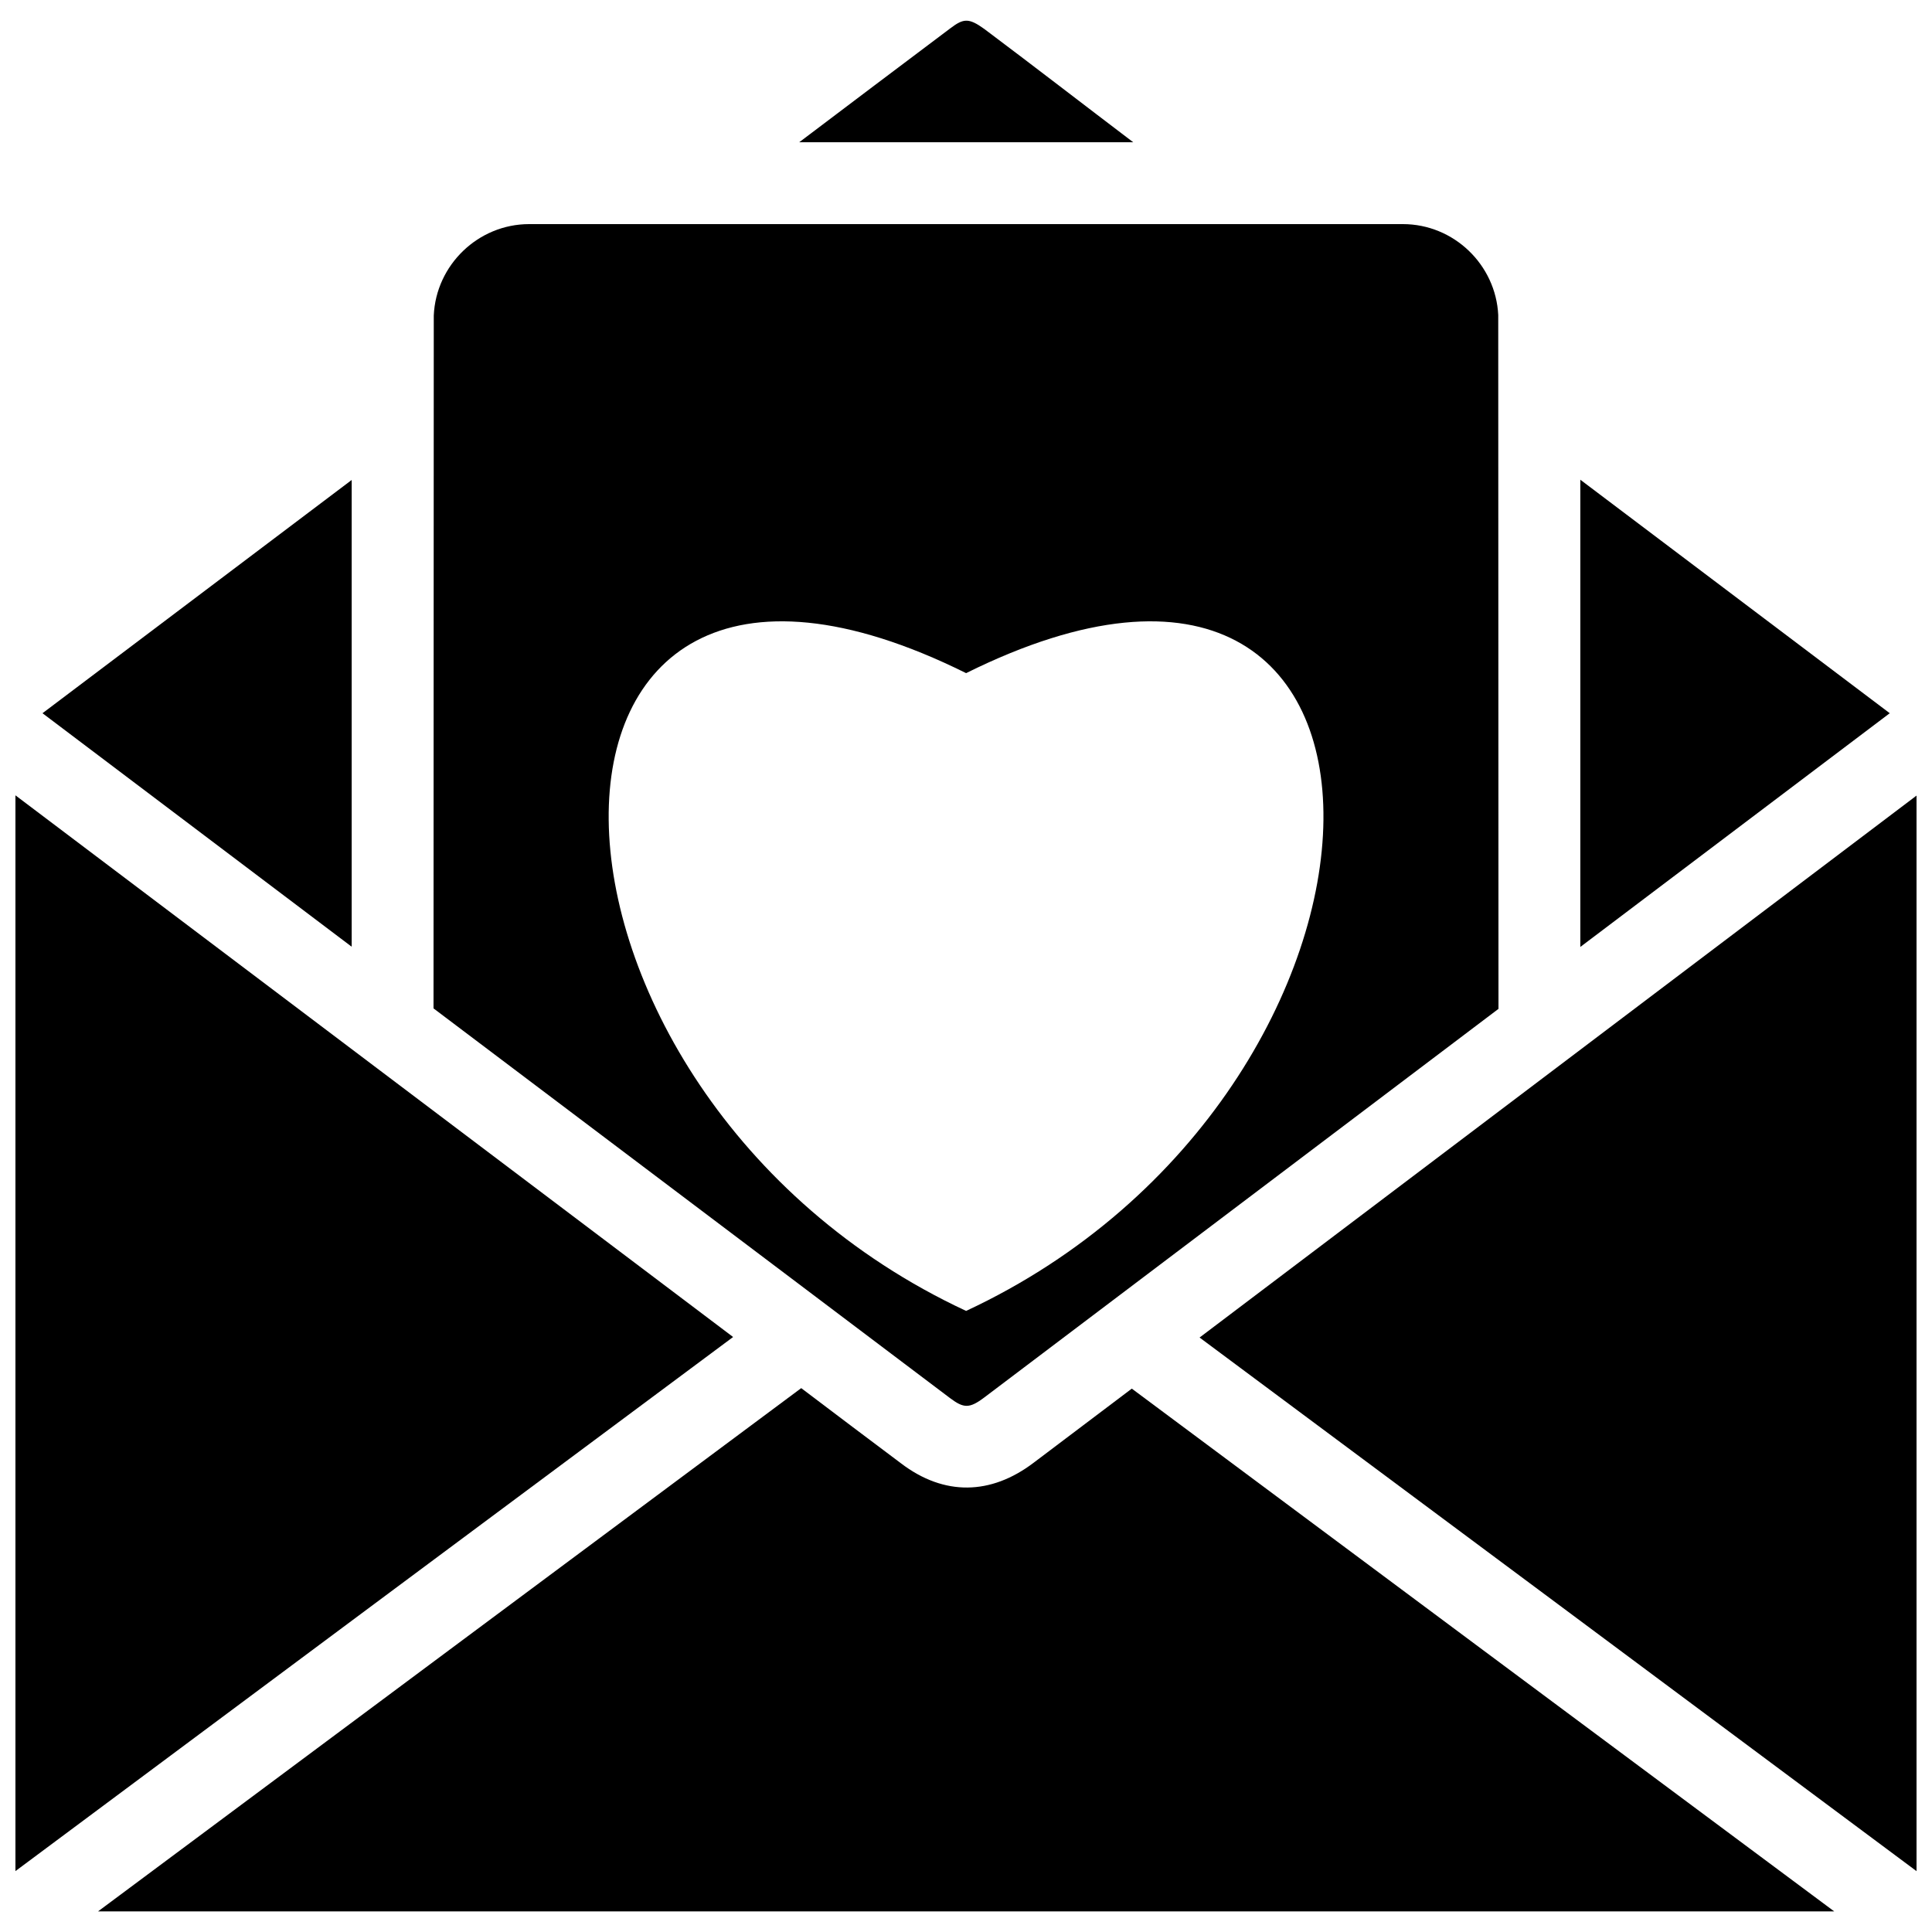
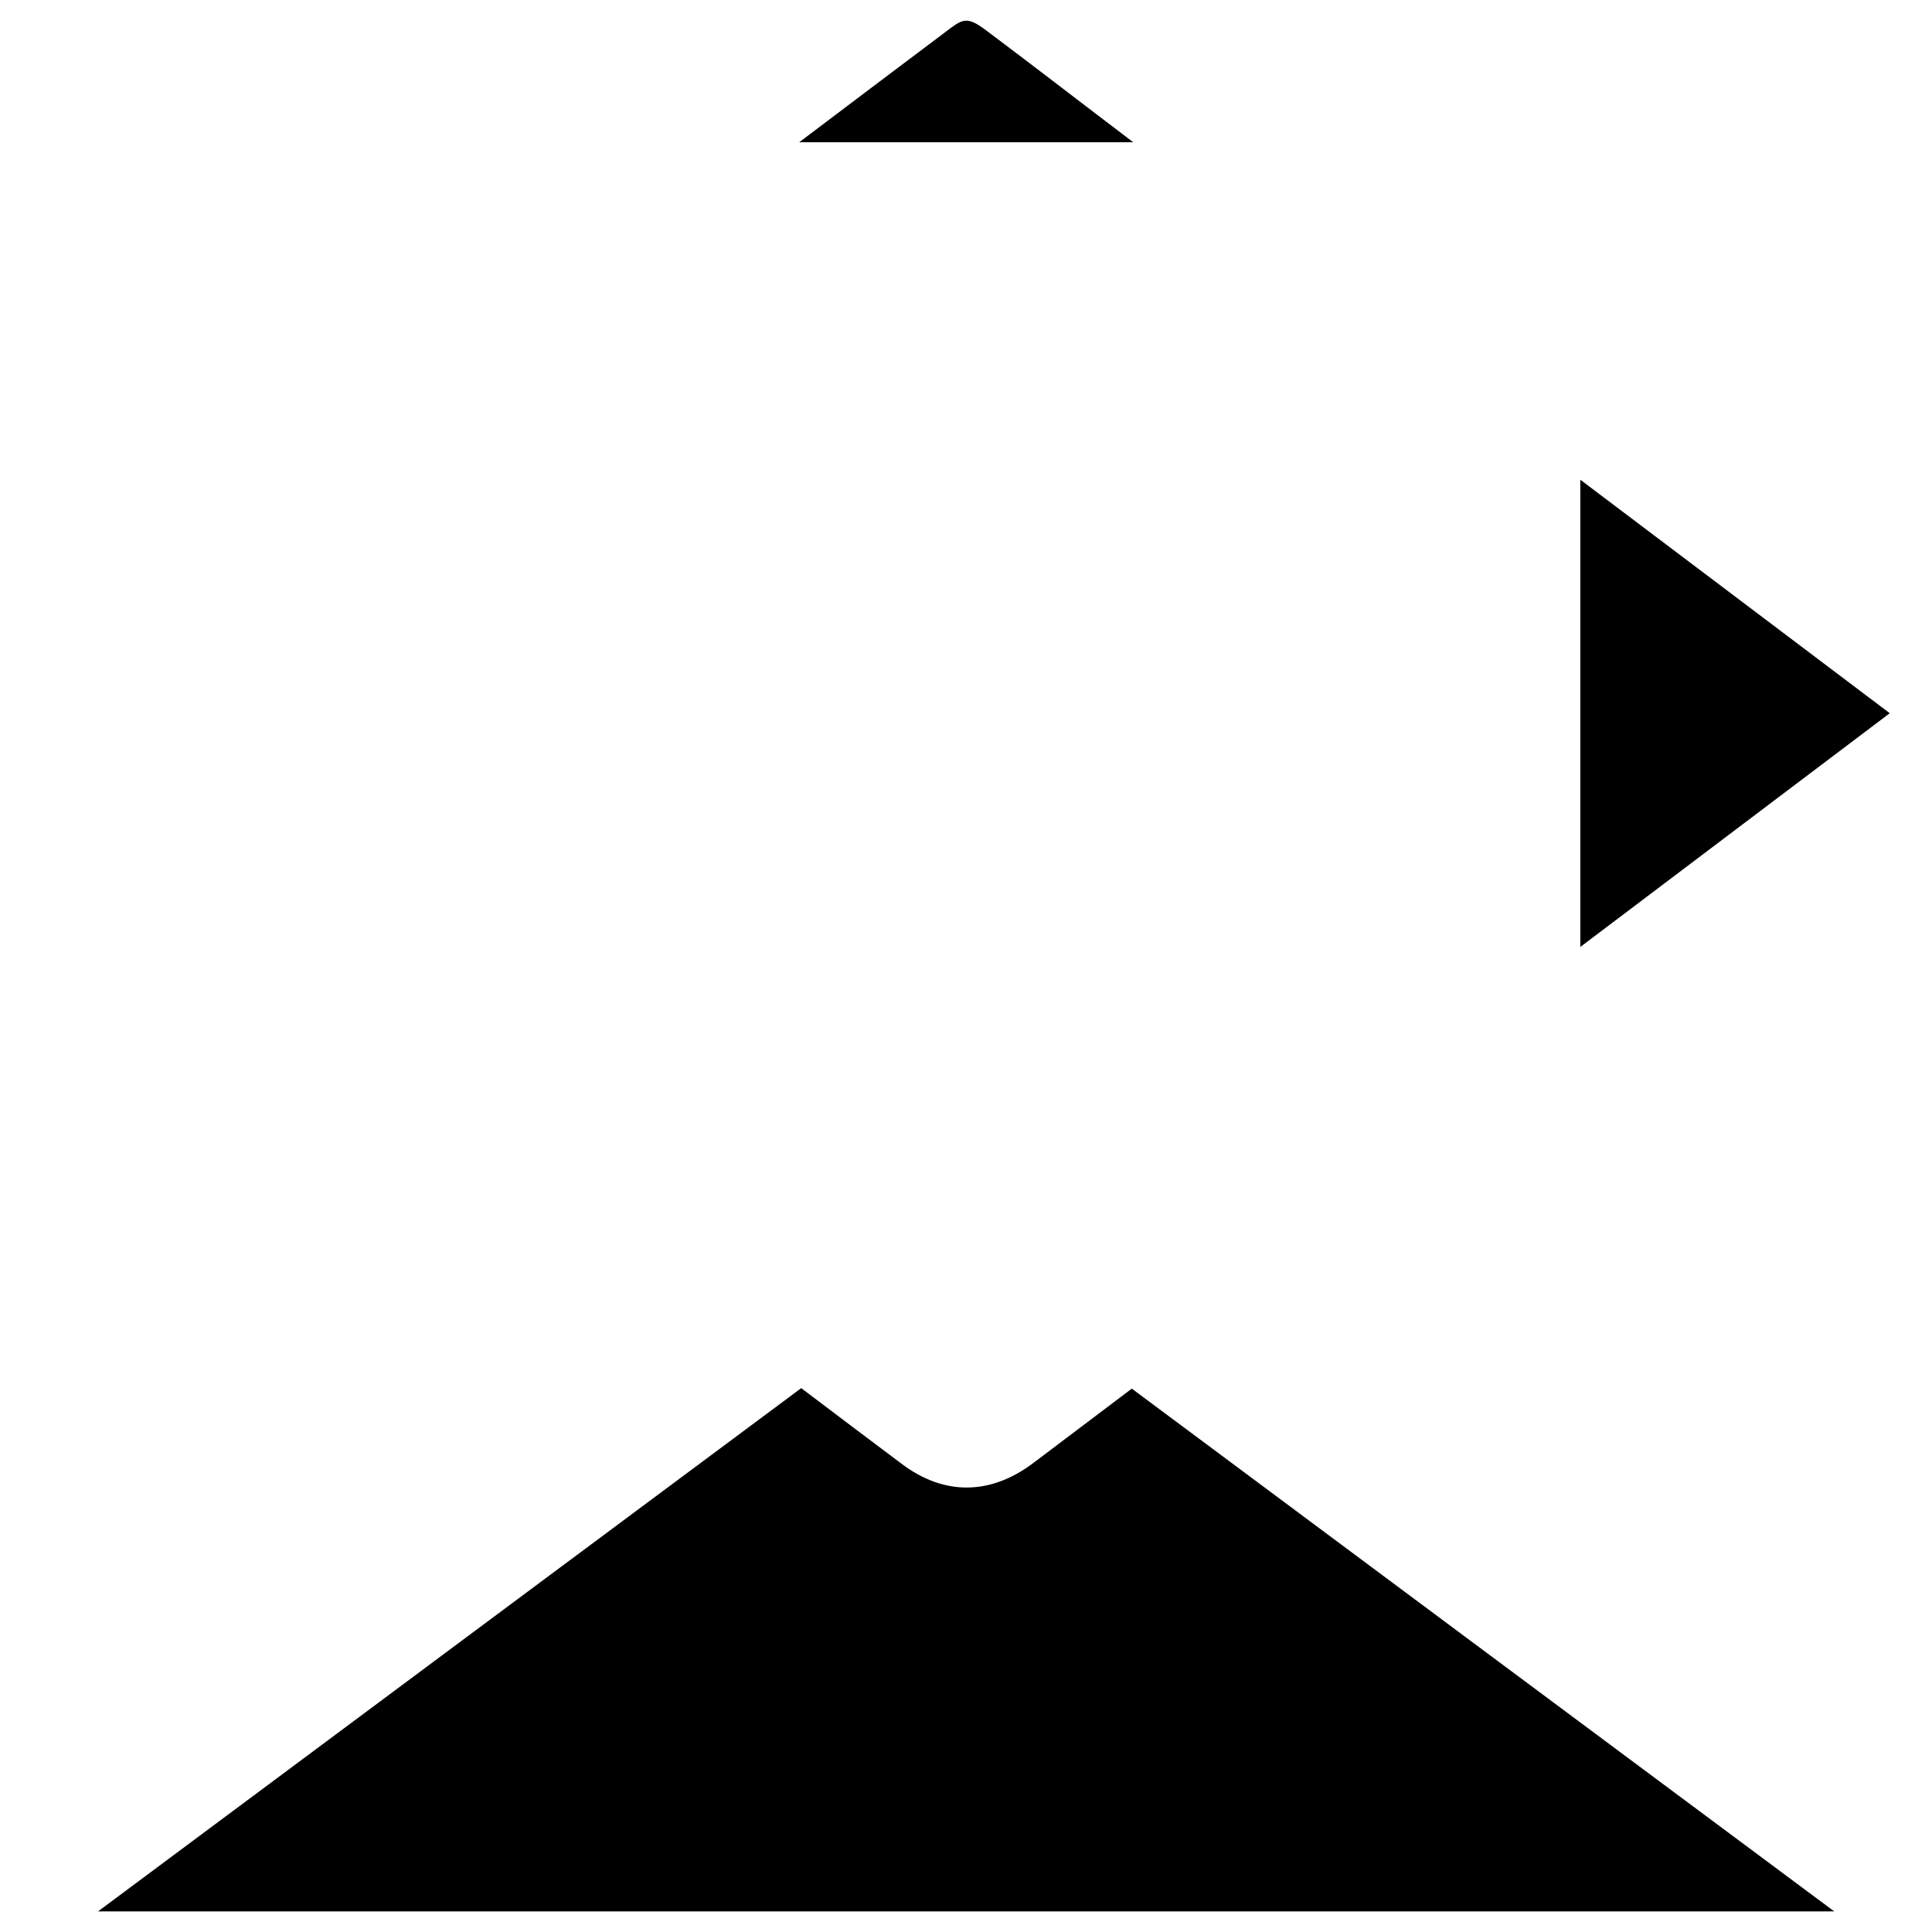
<svg xmlns="http://www.w3.org/2000/svg" width="800px" height="800px" version="1.1" viewBox="144 144 512 512">
  <defs>
    <clipPath id="b">
      <path d="m461 354h190.9v286h-190.9z" />
    </clipPath>
    <clipPath id="a">
-       <path d="m148.09 354h190.91v286h-190.91z" />
-     </clipPath>
+       </clipPath>
  </defs>
  <g clip-path="url(#b)">
-     <path d="m651.9 639.86v-285.02c-63.309 47.875-126.68 95.746-190 143.62 63.309 47.09 126.68 94.25 190 141.41z" />
-   </g>
+     </g>
  <g clip-path="url(#a)">
    <path d="m148.09 639.86c63.375-47.223 126.82-94.379 190.19-141.54-63.375-47.875-126.82-95.68-190.19-143.55v285.09z" />
  </g>
  <path d="m356.33 511.87c-62.137 46.246-124.27 92.426-186.35 138.67h460.11c-62.074-46.18-124.14-92.359-186.15-138.54-8.664 6.578-17.391 13.094-26.055 19.672-11.27 8.531-23.645 8.859-35.105 0.129-0.066 0-24.23-18.238-26.445-19.93z" />
  <path d="m562.8 394.95c27.355-20.648 54.648-41.293 82.004-61.941-27.355-20.648-54.648-41.23-82.004-61.879z" />
  <path d="m444.32 181.7c-13.223-10.031-26.184-20.062-39.473-30.027-4.168-2.996-5.535-2.801-9.055-0.129-13.352 10.031-26.641 20.062-39.992 30.156z" />
-   <path d="m237.2 271.2c-27.293 20.582-54.648 41.23-81.938 61.812 27.293 20.648 54.648 41.23 81.938 61.879z" />
-   <path d="m541.05 227.49c-0.652-13.352-11.789-24.098-25.273-24.098h-231.55c-13.484 0-24.688 10.812-25.273 24.23l-0.066 183.61c45.66 34.457 91.254 68.848 136.91 103.3 3.582 2.672 5.082 2.801 9.055-0.195 45.398-34.324 90.863-68.652 136.26-102.98l-0.066-183.87zm-141.02 94.898c128.05-63.57 124.47 110.99 0 169.02-124.54-58.035-128.05-232.59 0-169.02z" />
</svg>